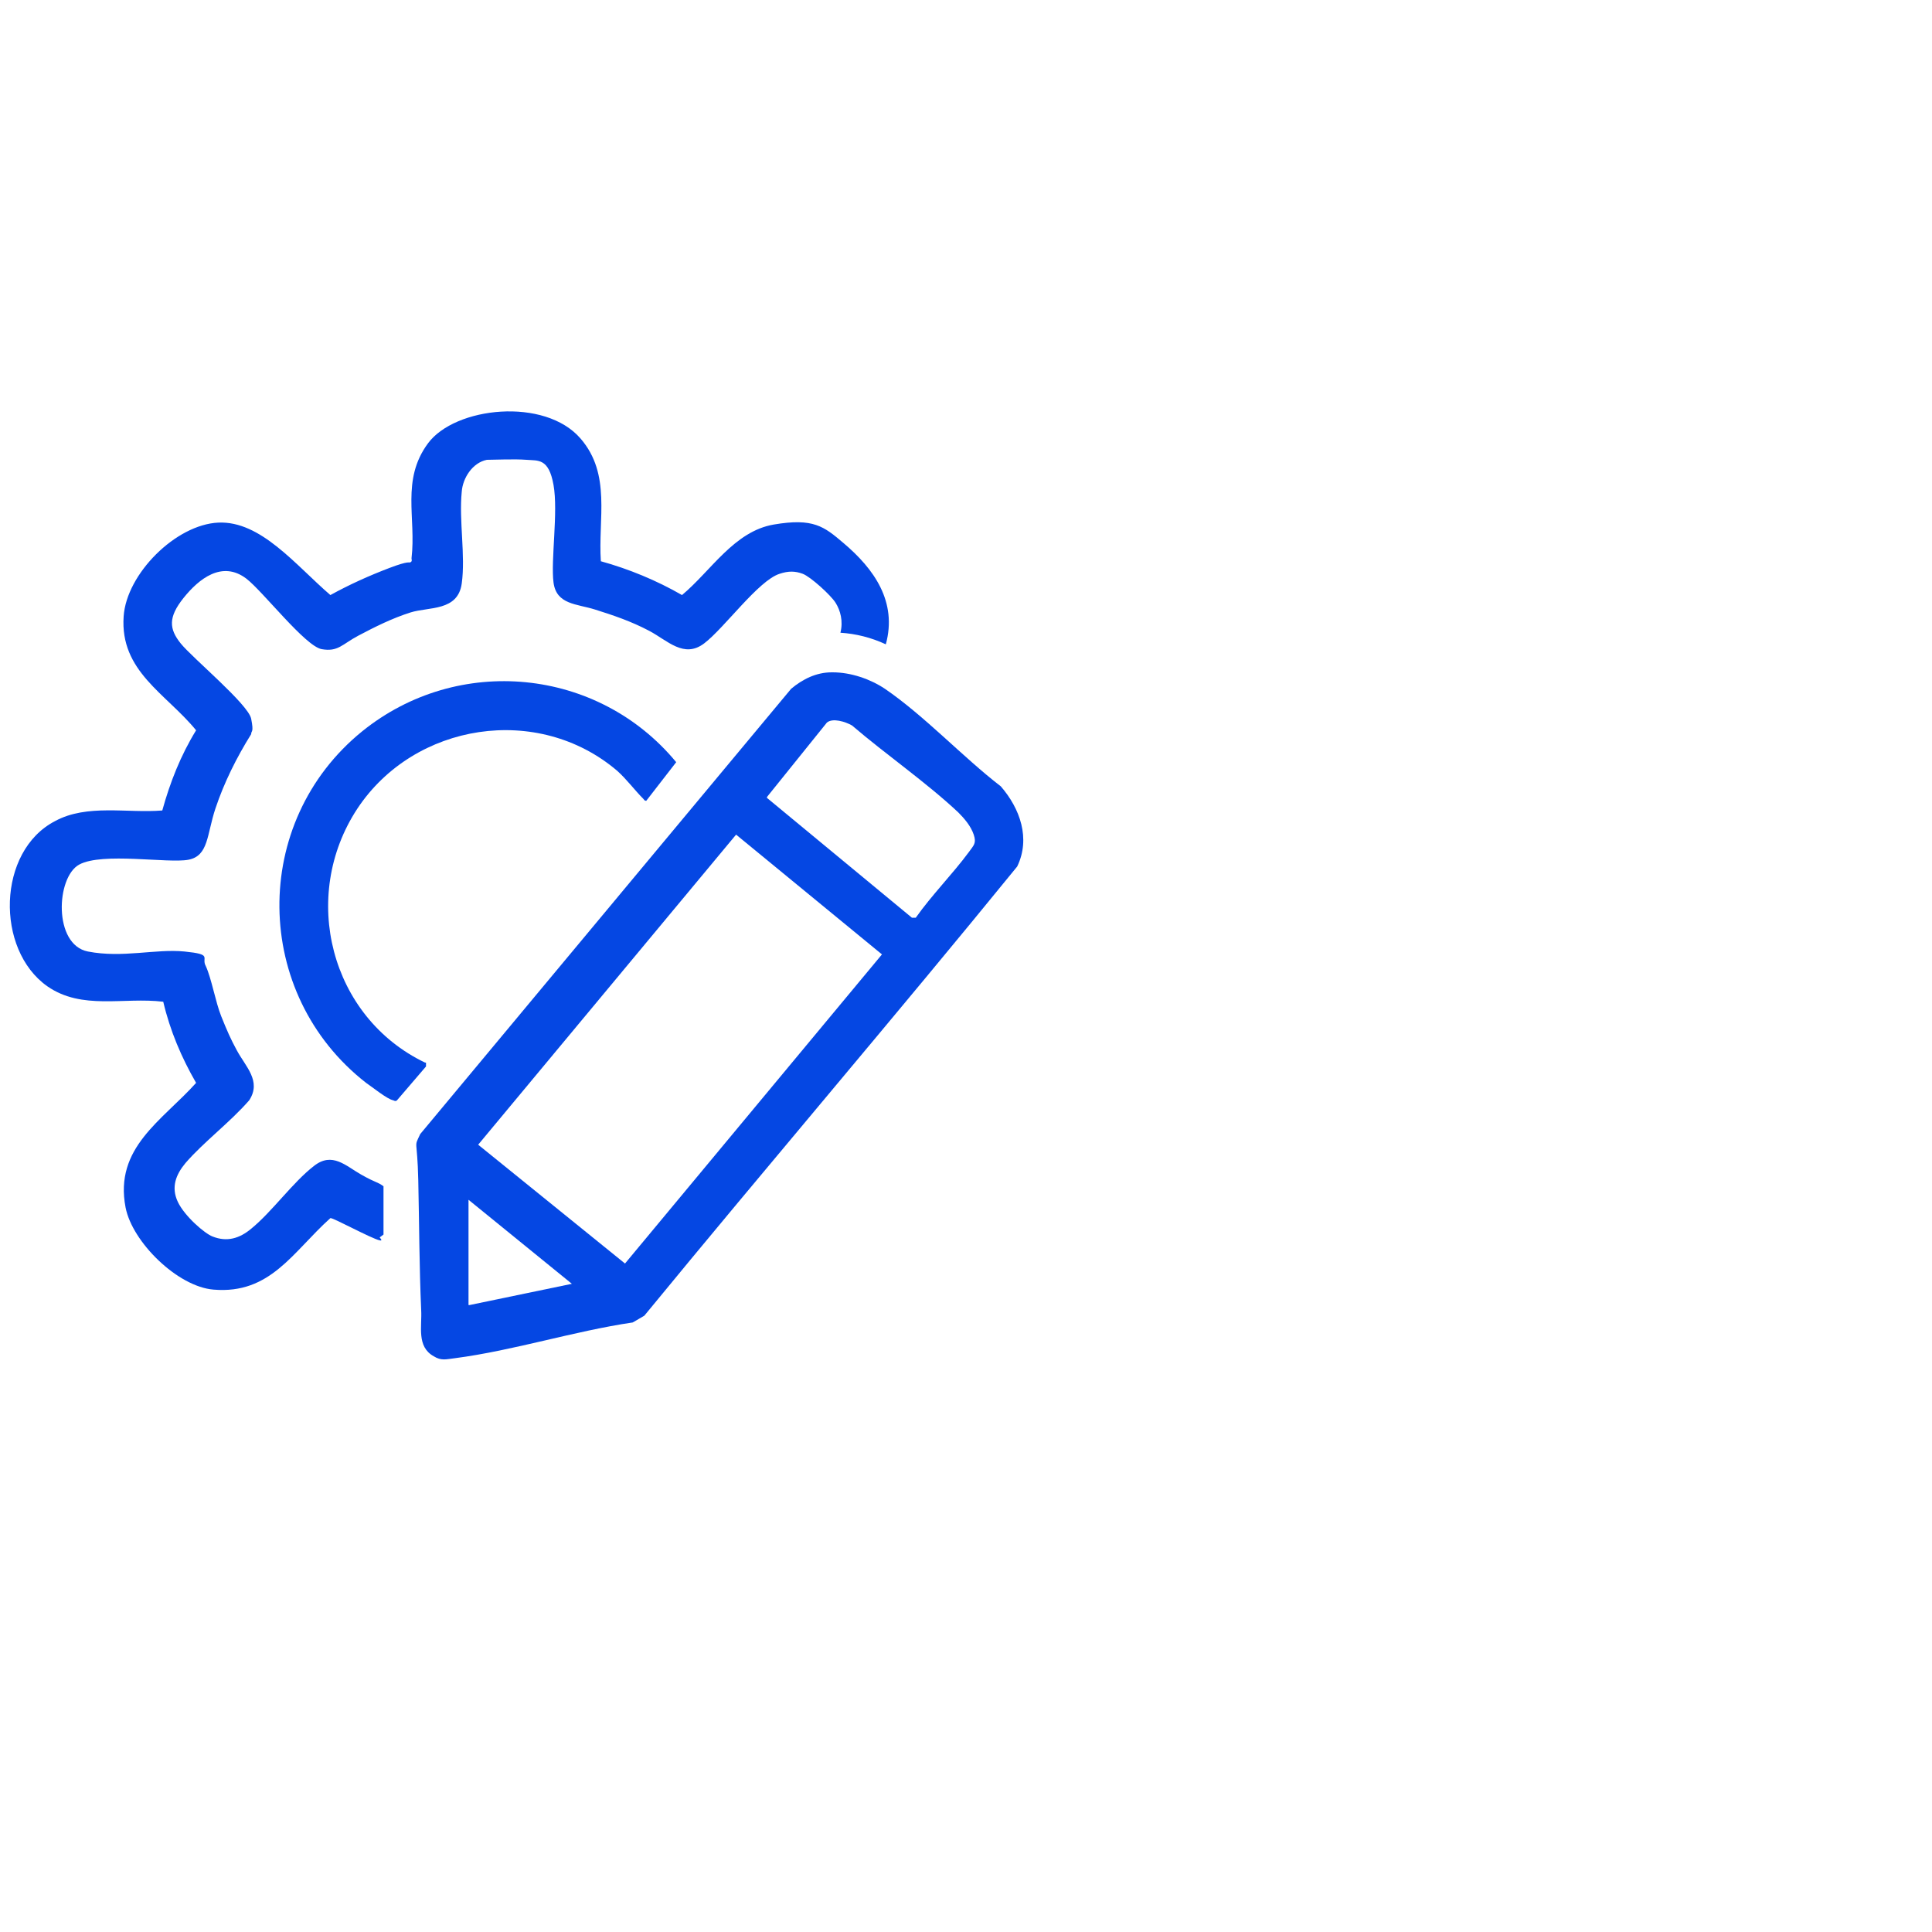
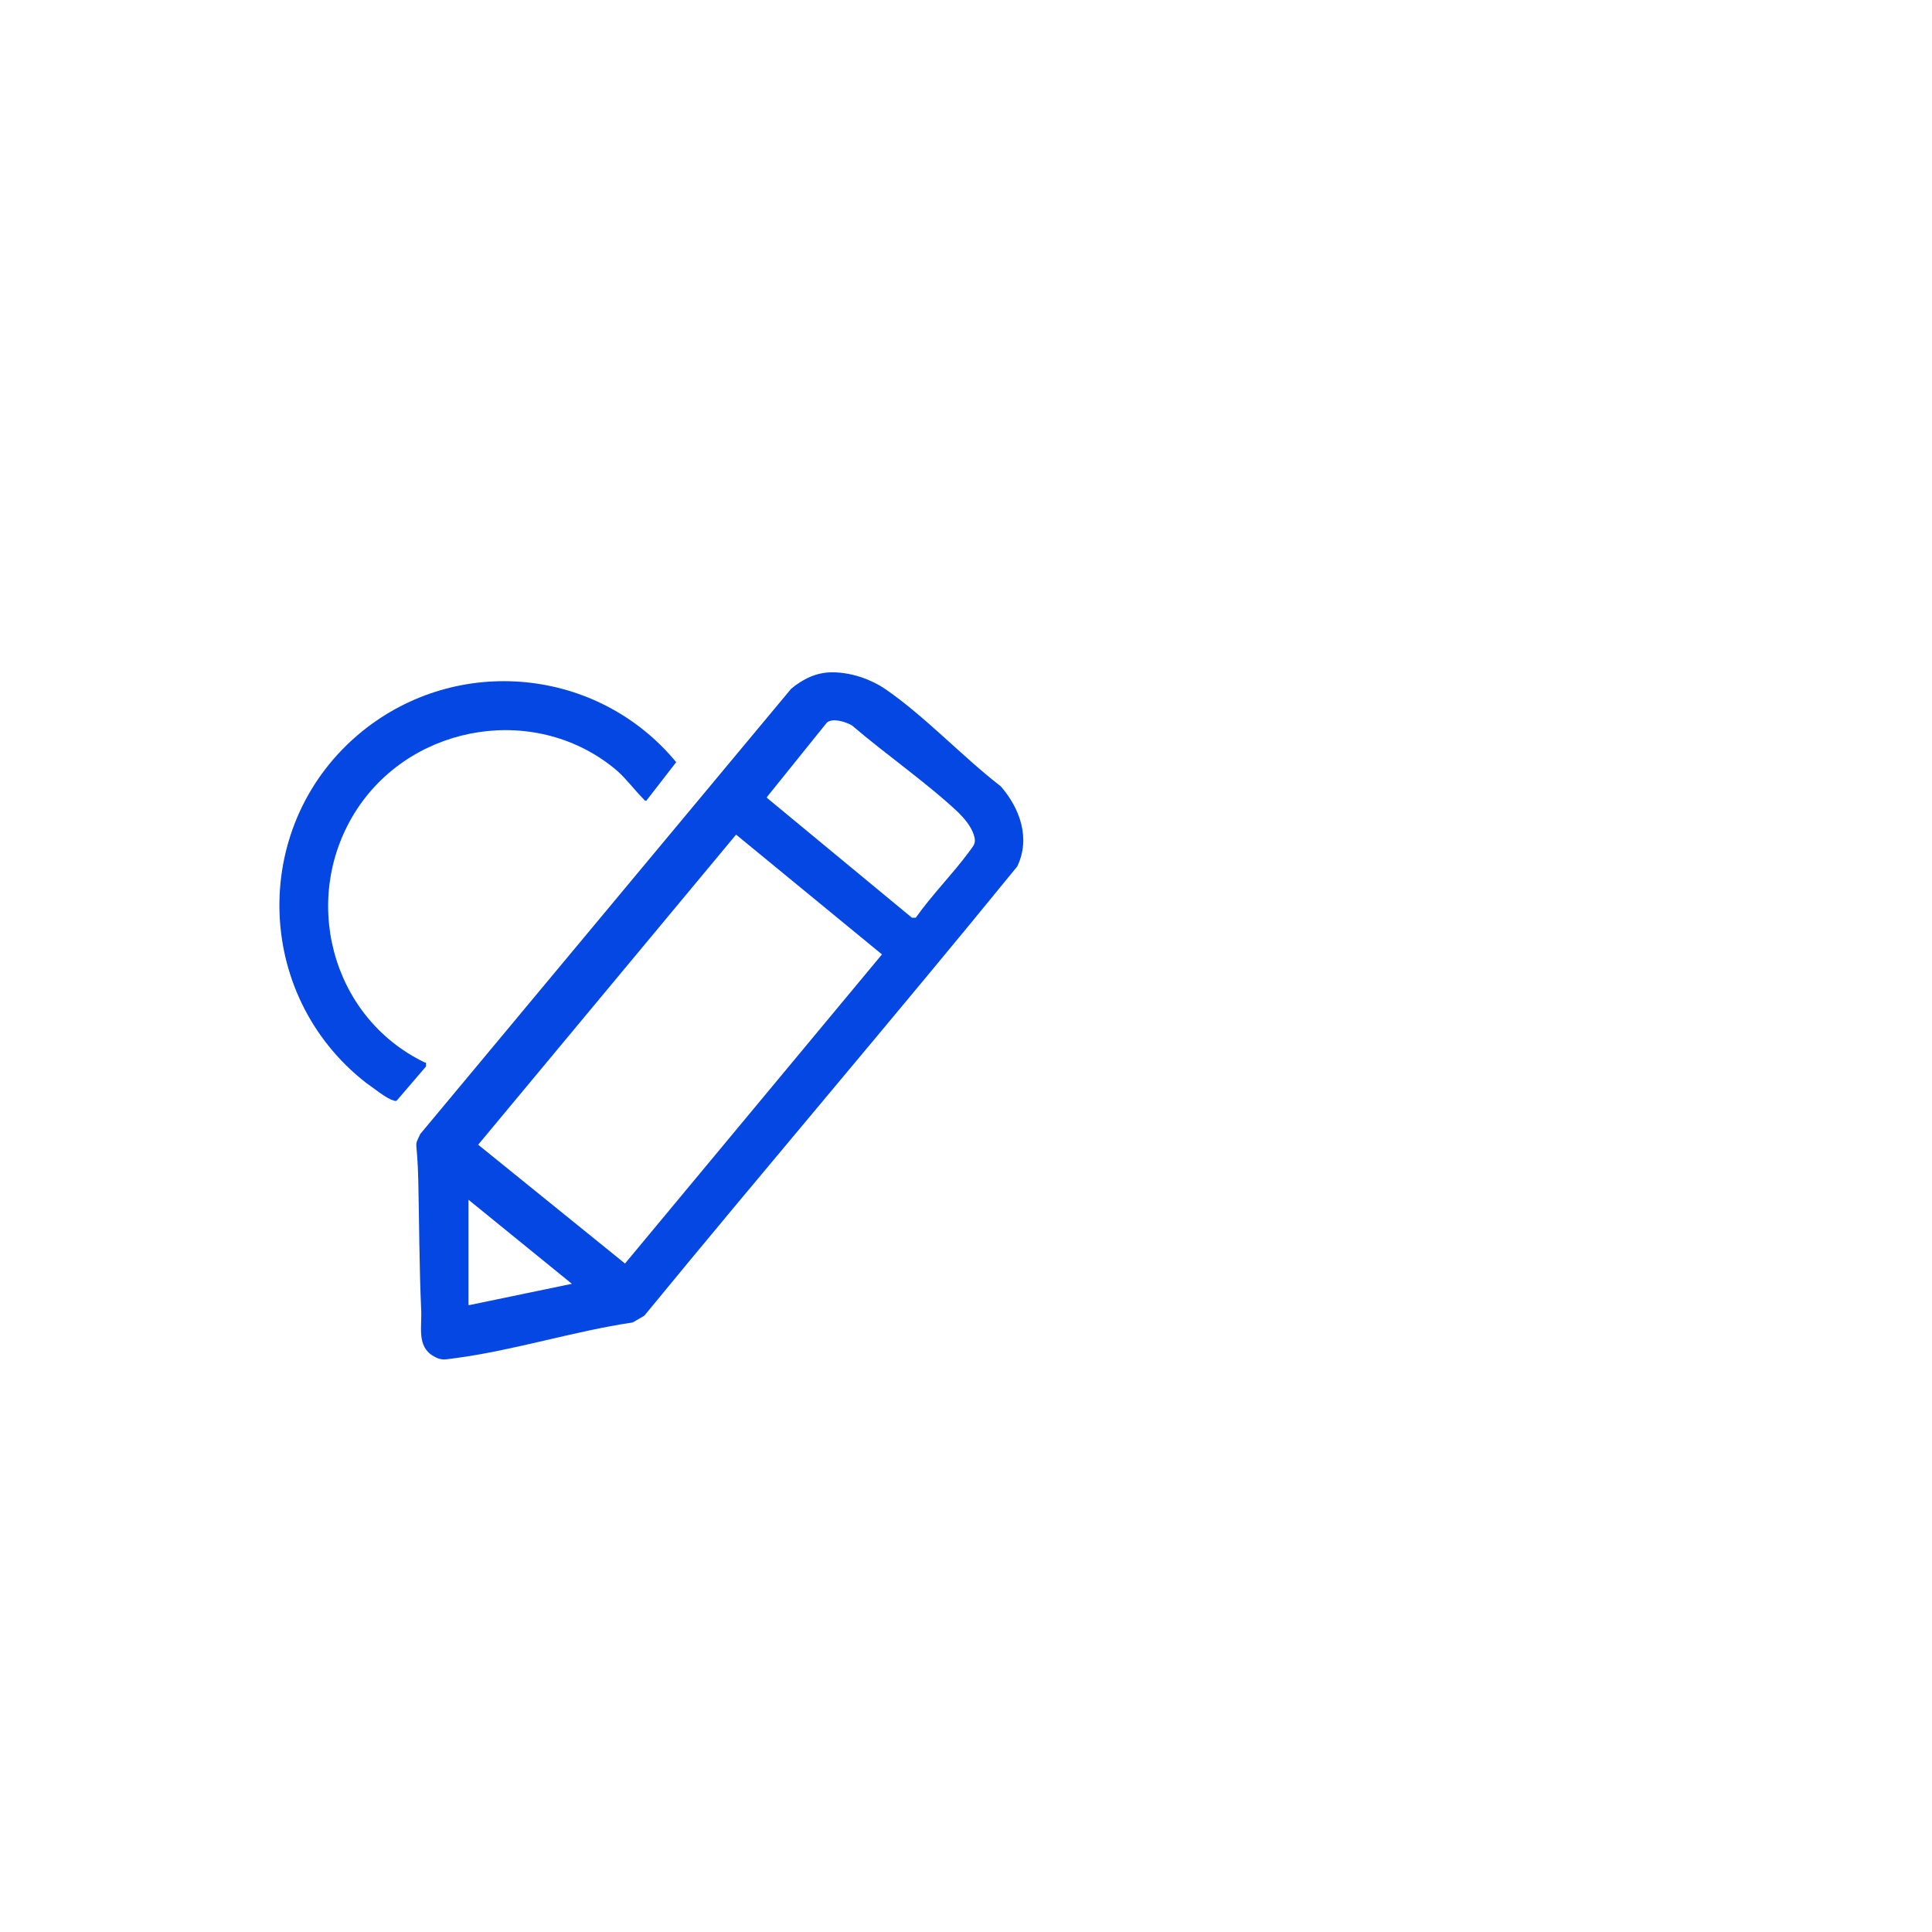
<svg xmlns="http://www.w3.org/2000/svg" id="Layer_1" version="1.1" viewBox="0 0 200 200">
  <defs>
    <style>
      .st0 {
        fill: #0547e3;
      }
    </style>
  </defs>
-   <path class="st0" d="M39.3,128.1s.4.4,0,.3c-.9-.2-4.9-2.4-5.1-2.3-3.9,3.5-6.2,7.9-12.1,7.4-3.7-.3-8.4-4.9-9.1-8.5-1.2-6.2,3.8-9,7.3-12.9-1.5-2.6-2.7-5.4-3.4-8.4-4.1-.5-8.4.9-12-1.6-5.4-3.8-5.2-14,.8-17.1,3.3-1.8,7.5-.8,11.1-1.1.8-2.9,1.9-5.7,3.5-8.3-3.1-3.8-7.9-6.1-7.5-11.8.3-4.4,5.4-9.5,9.8-9.7s8,4.4,11.6,7.5c2-1.1,4-2,6.1-2.8s2-.5,2.2-.6.1-.3.1-.4c.5-4.2-1.1-8.1,1.7-11.9s12.1-4.8,15.8-.5c3.2,3.7,1.8,8.3,2.1,12.7,2.9.8,5.8,2,8.4,3.5,3-2.5,5.4-6.6,9.5-7.3s5.2.2,7.2,1.9c3.2,2.7,5.6,6.1,4.4,10.5-1.5-.7-3.1-1.1-4.7-1.2h0c.3-1.2,0-2.3-.5-3.1s-2.6-2.7-3.4-3-1.5-.3-2.4,0c-2.2.7-5.7,5.6-7.8,7.2s-3.8-.3-5.7-1.3-3.7-1.6-5.6-2.2-4-.5-4.3-2.8.5-7.3,0-10.1-1.6-2.5-2.8-2.6-3.4,0-4.1,0c-1.5.3-2.5,1.9-2.6,3.3-.3,3,.4,6.6,0,9.5s-3.4,2.4-5.3,3-3.7,1.5-5.4,2.4-2.1,1.7-3.8,1.4-6.1-6-7.8-7.3c-2.5-1.9-4.9,0-6.5,2s-1.5,3.2-.3,4.7,7,6.3,7.3,7.8,0,1.2,0,1.6c-1.5,2.4-2.8,5-3.7,7.7s-.7,4.9-2.8,5.3-8.9-.8-11.3.5-2.7,8.3.9,9,7-.3,10,0,1.7.6,2.2,1.5c.6,1.3,1,3.7,1.6,5.2s1,2.4,1.6,3.5c.9,1.7,2.6,3.2,1.3,5.2-2,2.3-4.7,4.3-6.6,6.5-1,1.2-1.5,2.5-.8,4s2.8,3.3,3.6,3.6c1.5.6,2.8.2,4-.8,2.2-1.8,4.3-4.8,6.5-6.5,1.9-1.5,3.3,0,4.9.9s1.6.7,2.3,1.2c0,1.7,0,3.4,0,5Z" />
  <path class="st0" d="M86.2,69.6c1.9,0,3.9.7,5.4,1.7,4.1,2.8,8.1,7.1,12,10.1,2,2.3,3.1,5.4,1.7,8.3-12.7,15.6-25.8,30.9-38.6,46.5l-1.2.7c-6.1.9-12.3,2.9-18.4,3.7-.9.1-1.4.3-2.2-.2-1.8-1-1.2-3.1-1.3-4.8-.2-4.5-.2-8.9-.3-13.4s-.5-3.3.2-4.8l38.4-46.1c1.2-1,2.6-1.7,4.2-1.7ZM79.4,82.6l15,12.4h.4c1.7-2.4,3.8-4.5,5.5-6.8.5-.7.8-.9.5-1.8s-1-1.7-1.6-2.3c-3.3-3.1-7.5-6-11-9-.7-.4-2-.8-2.6-.3l-6.2,7.7ZM91.3,98.8l-15.1-12.4-26.7,32.1,15.2,12.3,26.6-32ZM48.6,135.1l10.6-2.2-10.7-8.7v10.9Z" />
  <path class="st0" d="M44.1,110v.4c0,0-3,3.5-3,3.5-.1.1-.2.1-.4,0-.6-.1-2.2-1.4-2.8-1.8-11.8-9.2-12-27-.4-36.4,9.9-8,24.4-6.6,32.5,3.2l-3.1,4c-.2,0-.2-.1-.3-.2-.9-.9-1.7-2-2.7-2.9-8.2-7-21-5-26.9,3.9-6,9.1-2.8,21.6,7,26.3Z" />
</svg>